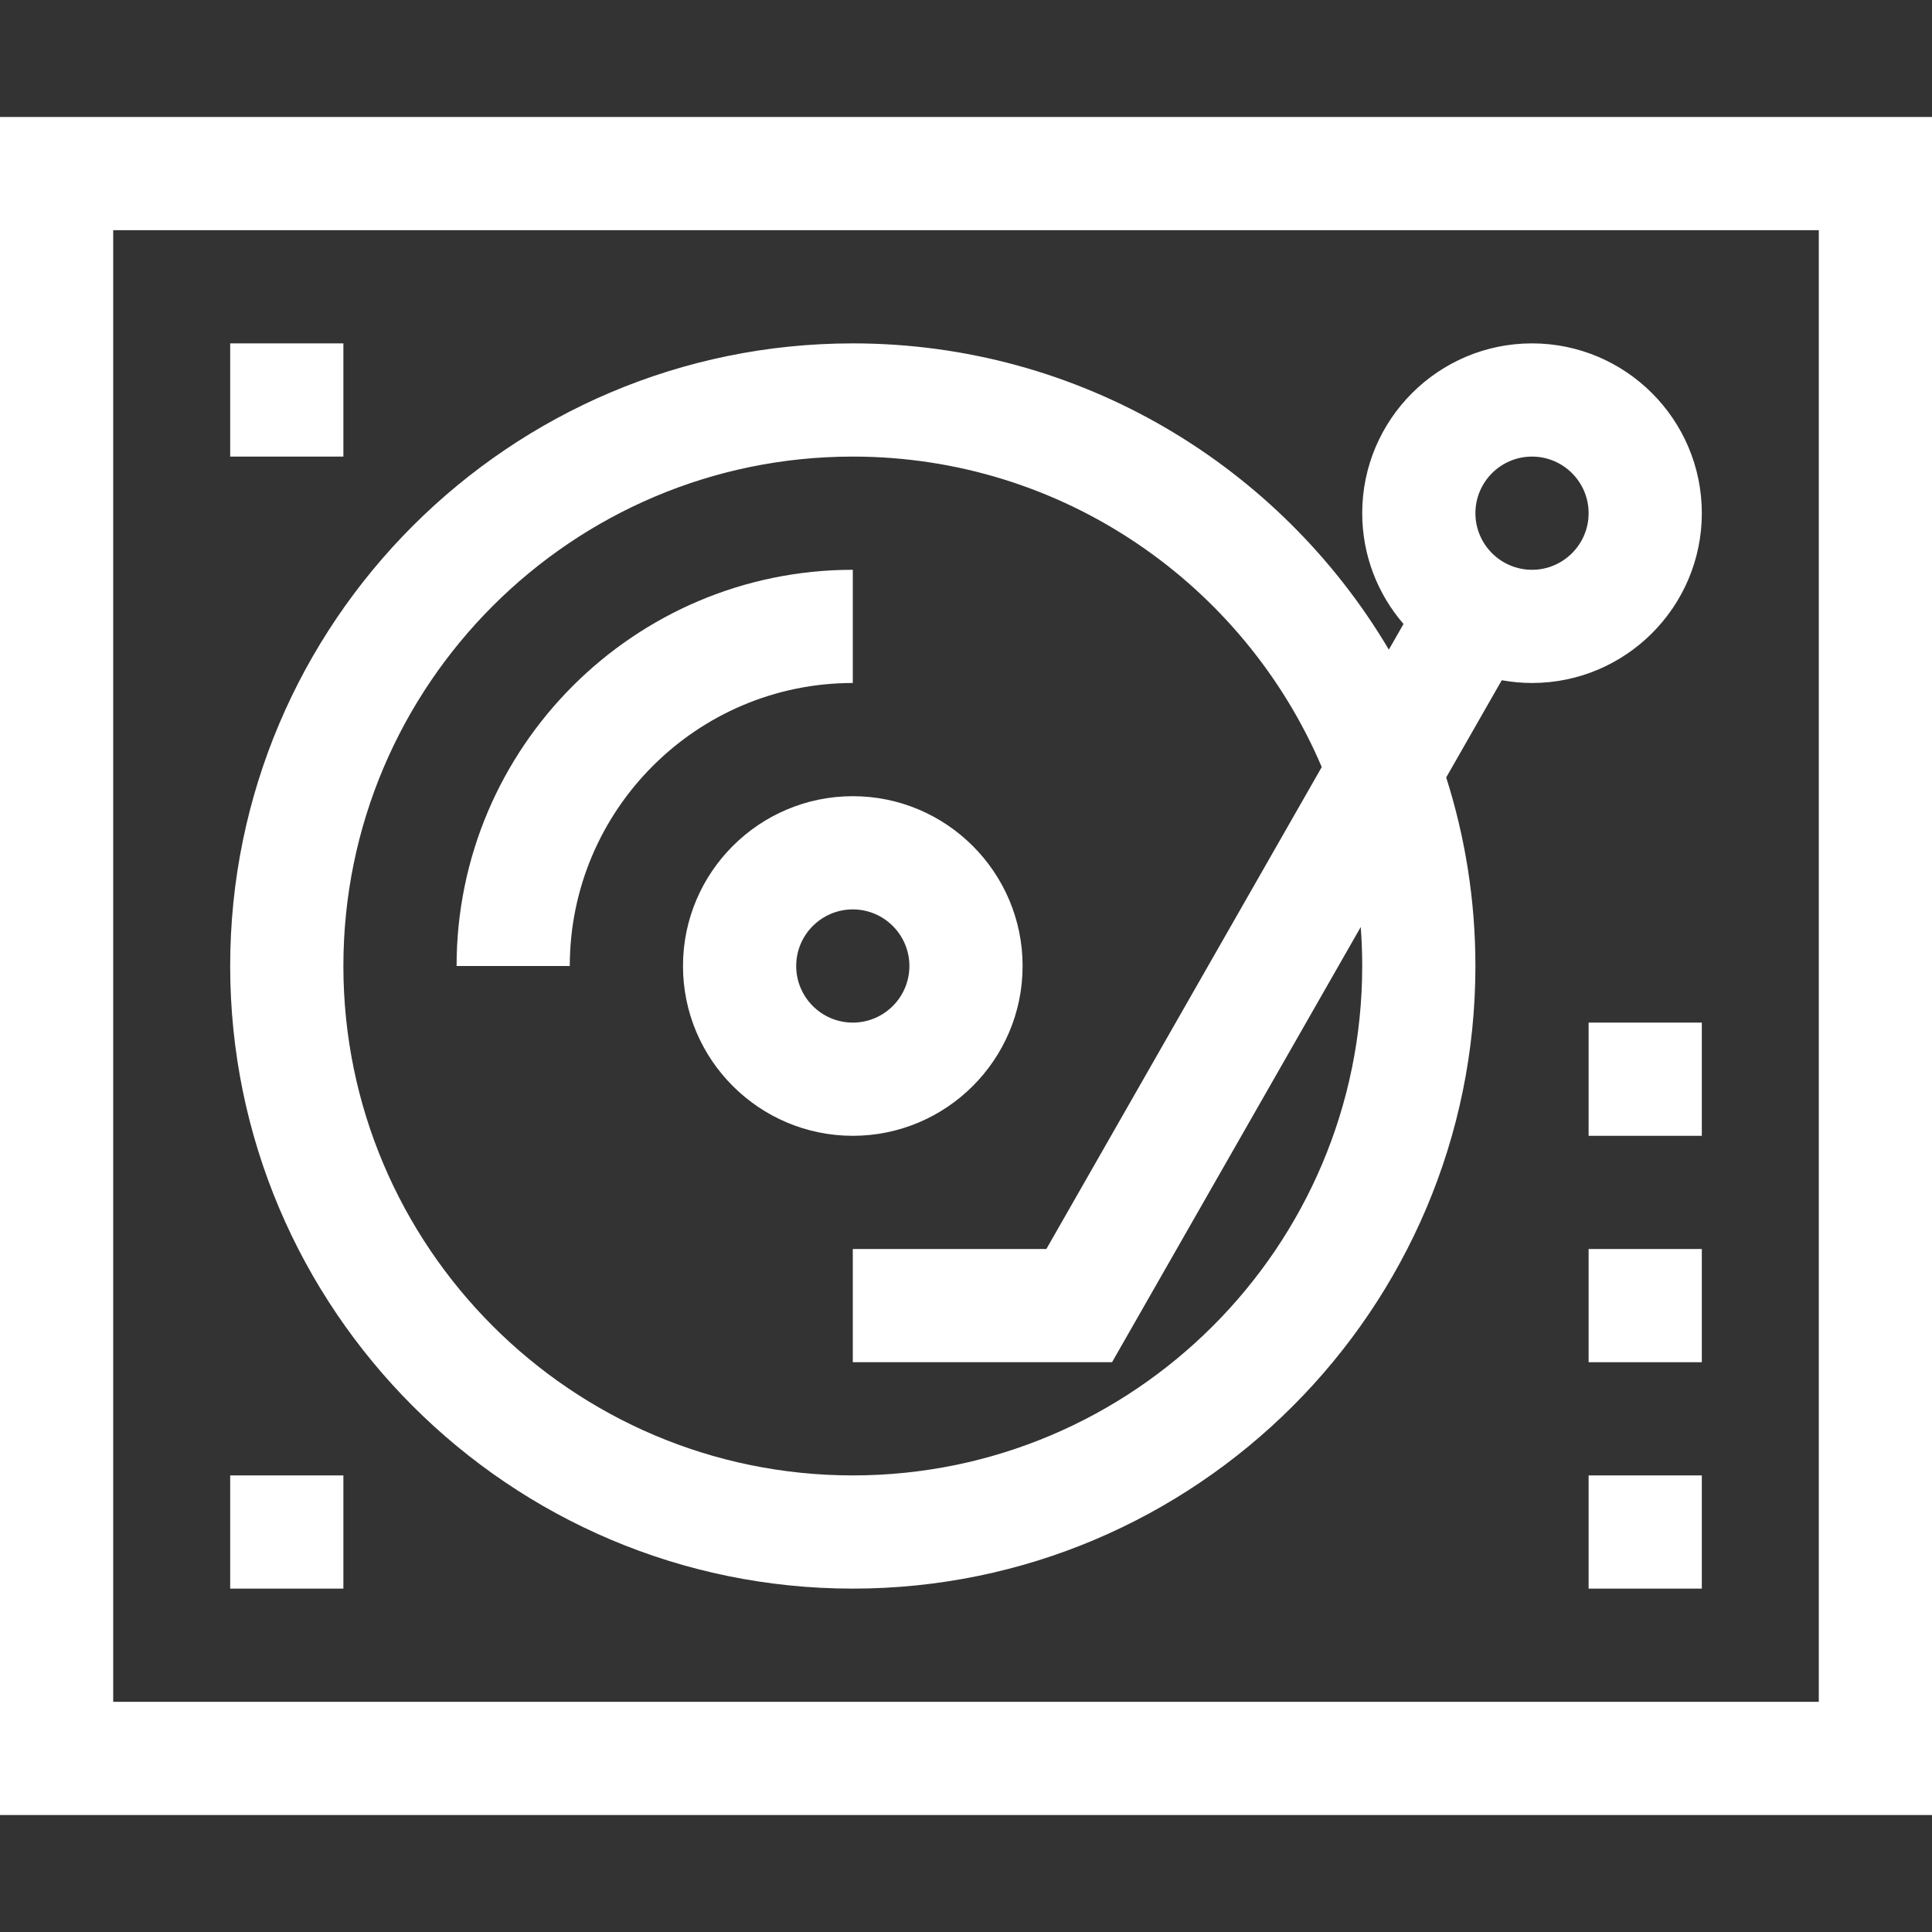
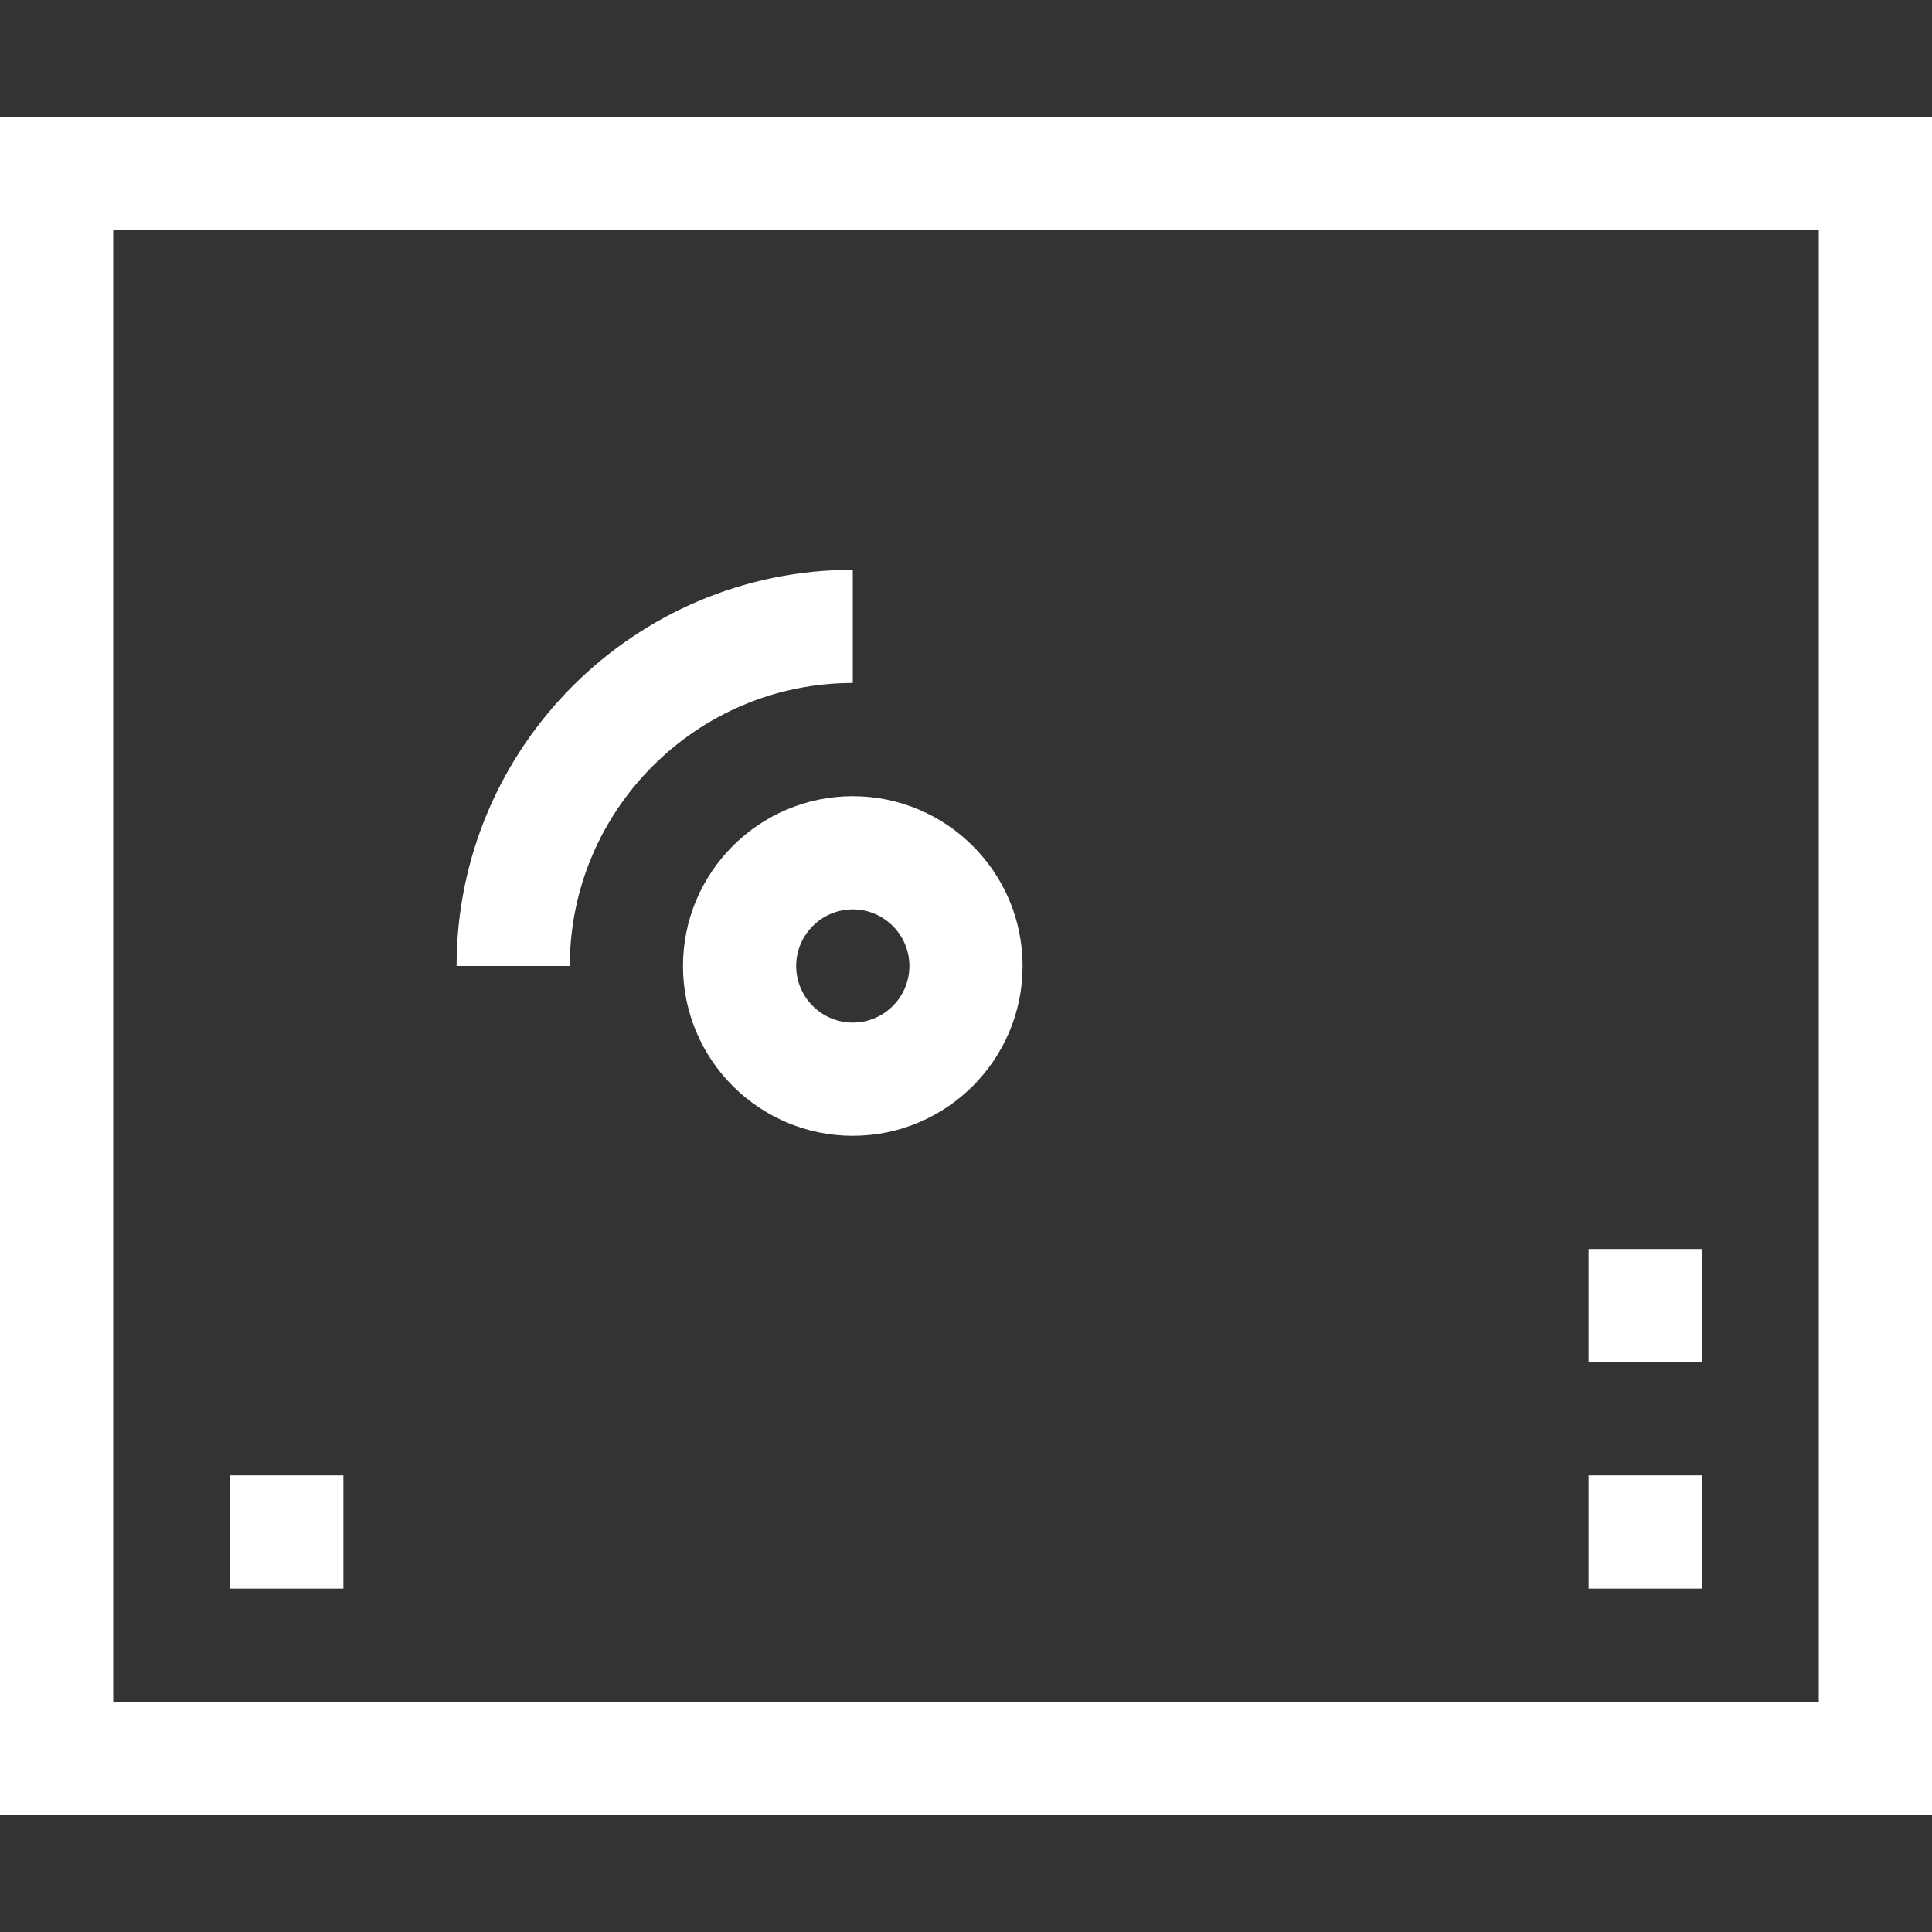
<svg xmlns="http://www.w3.org/2000/svg" height="512px" viewBox="0 -31 512 512" width="512px" class="">
  <rect x="0" y="-31" width="512" height="512" fill="#333333" stroke="none" />
  <g>
-     <path d="m61 60h30v30h-30zm0 0" data-original="#000000" class="active-path" data-old_color="#000000" fill="#FFFFFF" />
    <path d="m61 360h30v30h-30zm0 0" data-original="#000000" class="active-path" data-old_color="#000000" fill="#FFFFFF" />
    <path d="m421 360h30v30h-30zm0 0" data-original="#000000" class="active-path" data-old_color="#000000" fill="#FFFFFF" />
    <path d="m421 300h30v30h-30zm0 0" data-original="#000000" class="active-path" data-old_color="#000000" fill="#FFFFFF" />
-     <path d="m421 240h30v30h-30zm0 0" data-original="#000000" class="active-path" data-old_color="#000000" fill="#FFFFFF" />
    <path d="m0 0v450h512v-450zm482 420h-452v-390h452zm0 0" data-original="#000000" class="active-path" data-old_color="#000000" fill="#FFFFFF" />
-     <path d="m226 390c90.98 0 165-74.02 165-165 0-17.41-2.719-34.199-7.742-49.969l14.723-25.762c2.605.469 5.281.73 8.02.73 24.812 0 45-20.188 45-45s-20.188-45-45-45-45 20.188-45 45c0 11.215 4.133 21.477 10.945 29.363l-3.887 6.797c-28.754-48.539-81.664-81.16-142.059-81.16-90.98 0-165 74.02-165 165s74.02 165 165 165zm180-300c8.27 0 15 6.73 15 15s-6.73 15-15 15-15-6.73-15-15 6.73-15 15-15zm-180 0c55.742 0 103.703 33.965 124.277 82.281l-72.98 127.719h-51.297v30h68.703l65.906-115.332c.258 3.41.391 6.855.391 10.332 0 74.438-60.562 135-135 135s-135-60.562-135-135 60.562-135 135-135zm0 0" data-original="#000000" class="active-path" data-old_color="#000000" fill="#FFFFFF" />
    <path d="m226 150v-30c-57.898 0-105 47.102-105 105h30c0-41.355 33.645-75 75-75zm0 0" data-original="#000000" class="active-path" data-old_color="#000000" fill="#FFFFFF" />
    <path d="m181 225c0 24.812 20.188 45 45 45s45-20.188 45-45-20.188-45-45-45-45 20.188-45 45zm60 0c0 8.27-6.73 15-15 15s-15-6.73-15-15 6.73-15 15-15 15 6.73 15 15zm0 0" data-original="#000000" class="active-path" data-old_color="#000000" fill="#FFFFFF" />
  </g>
</svg>